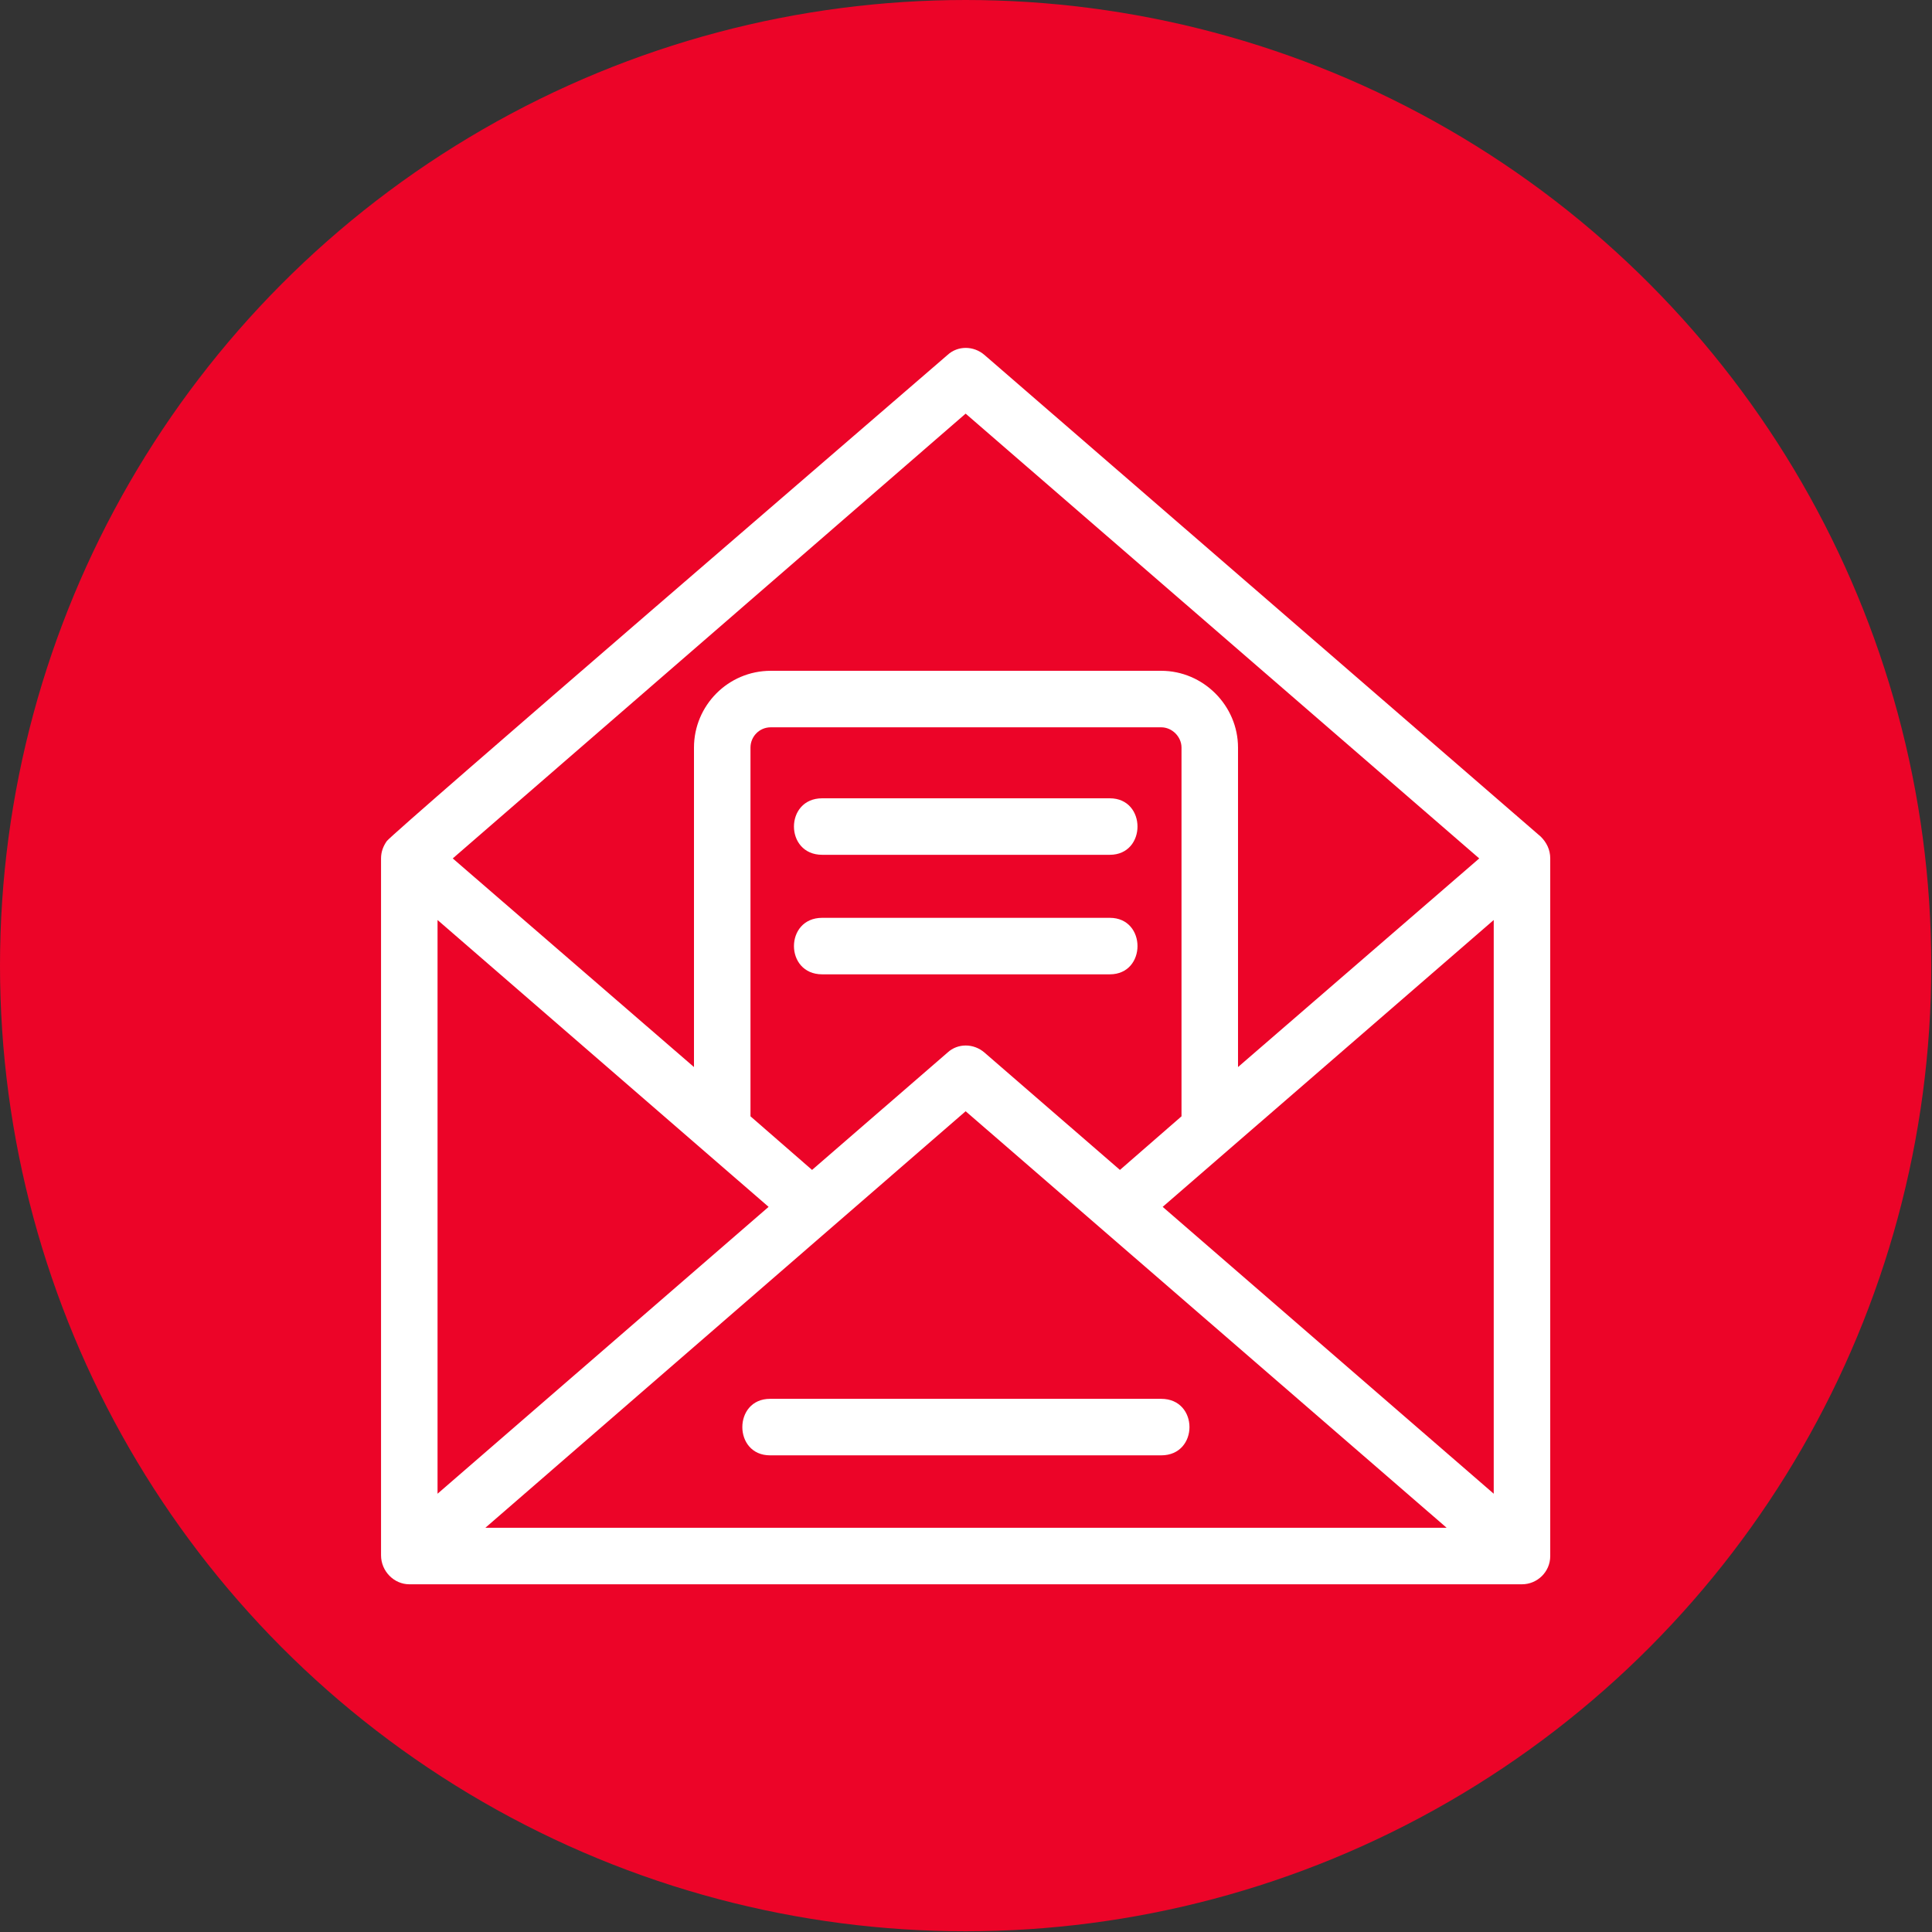
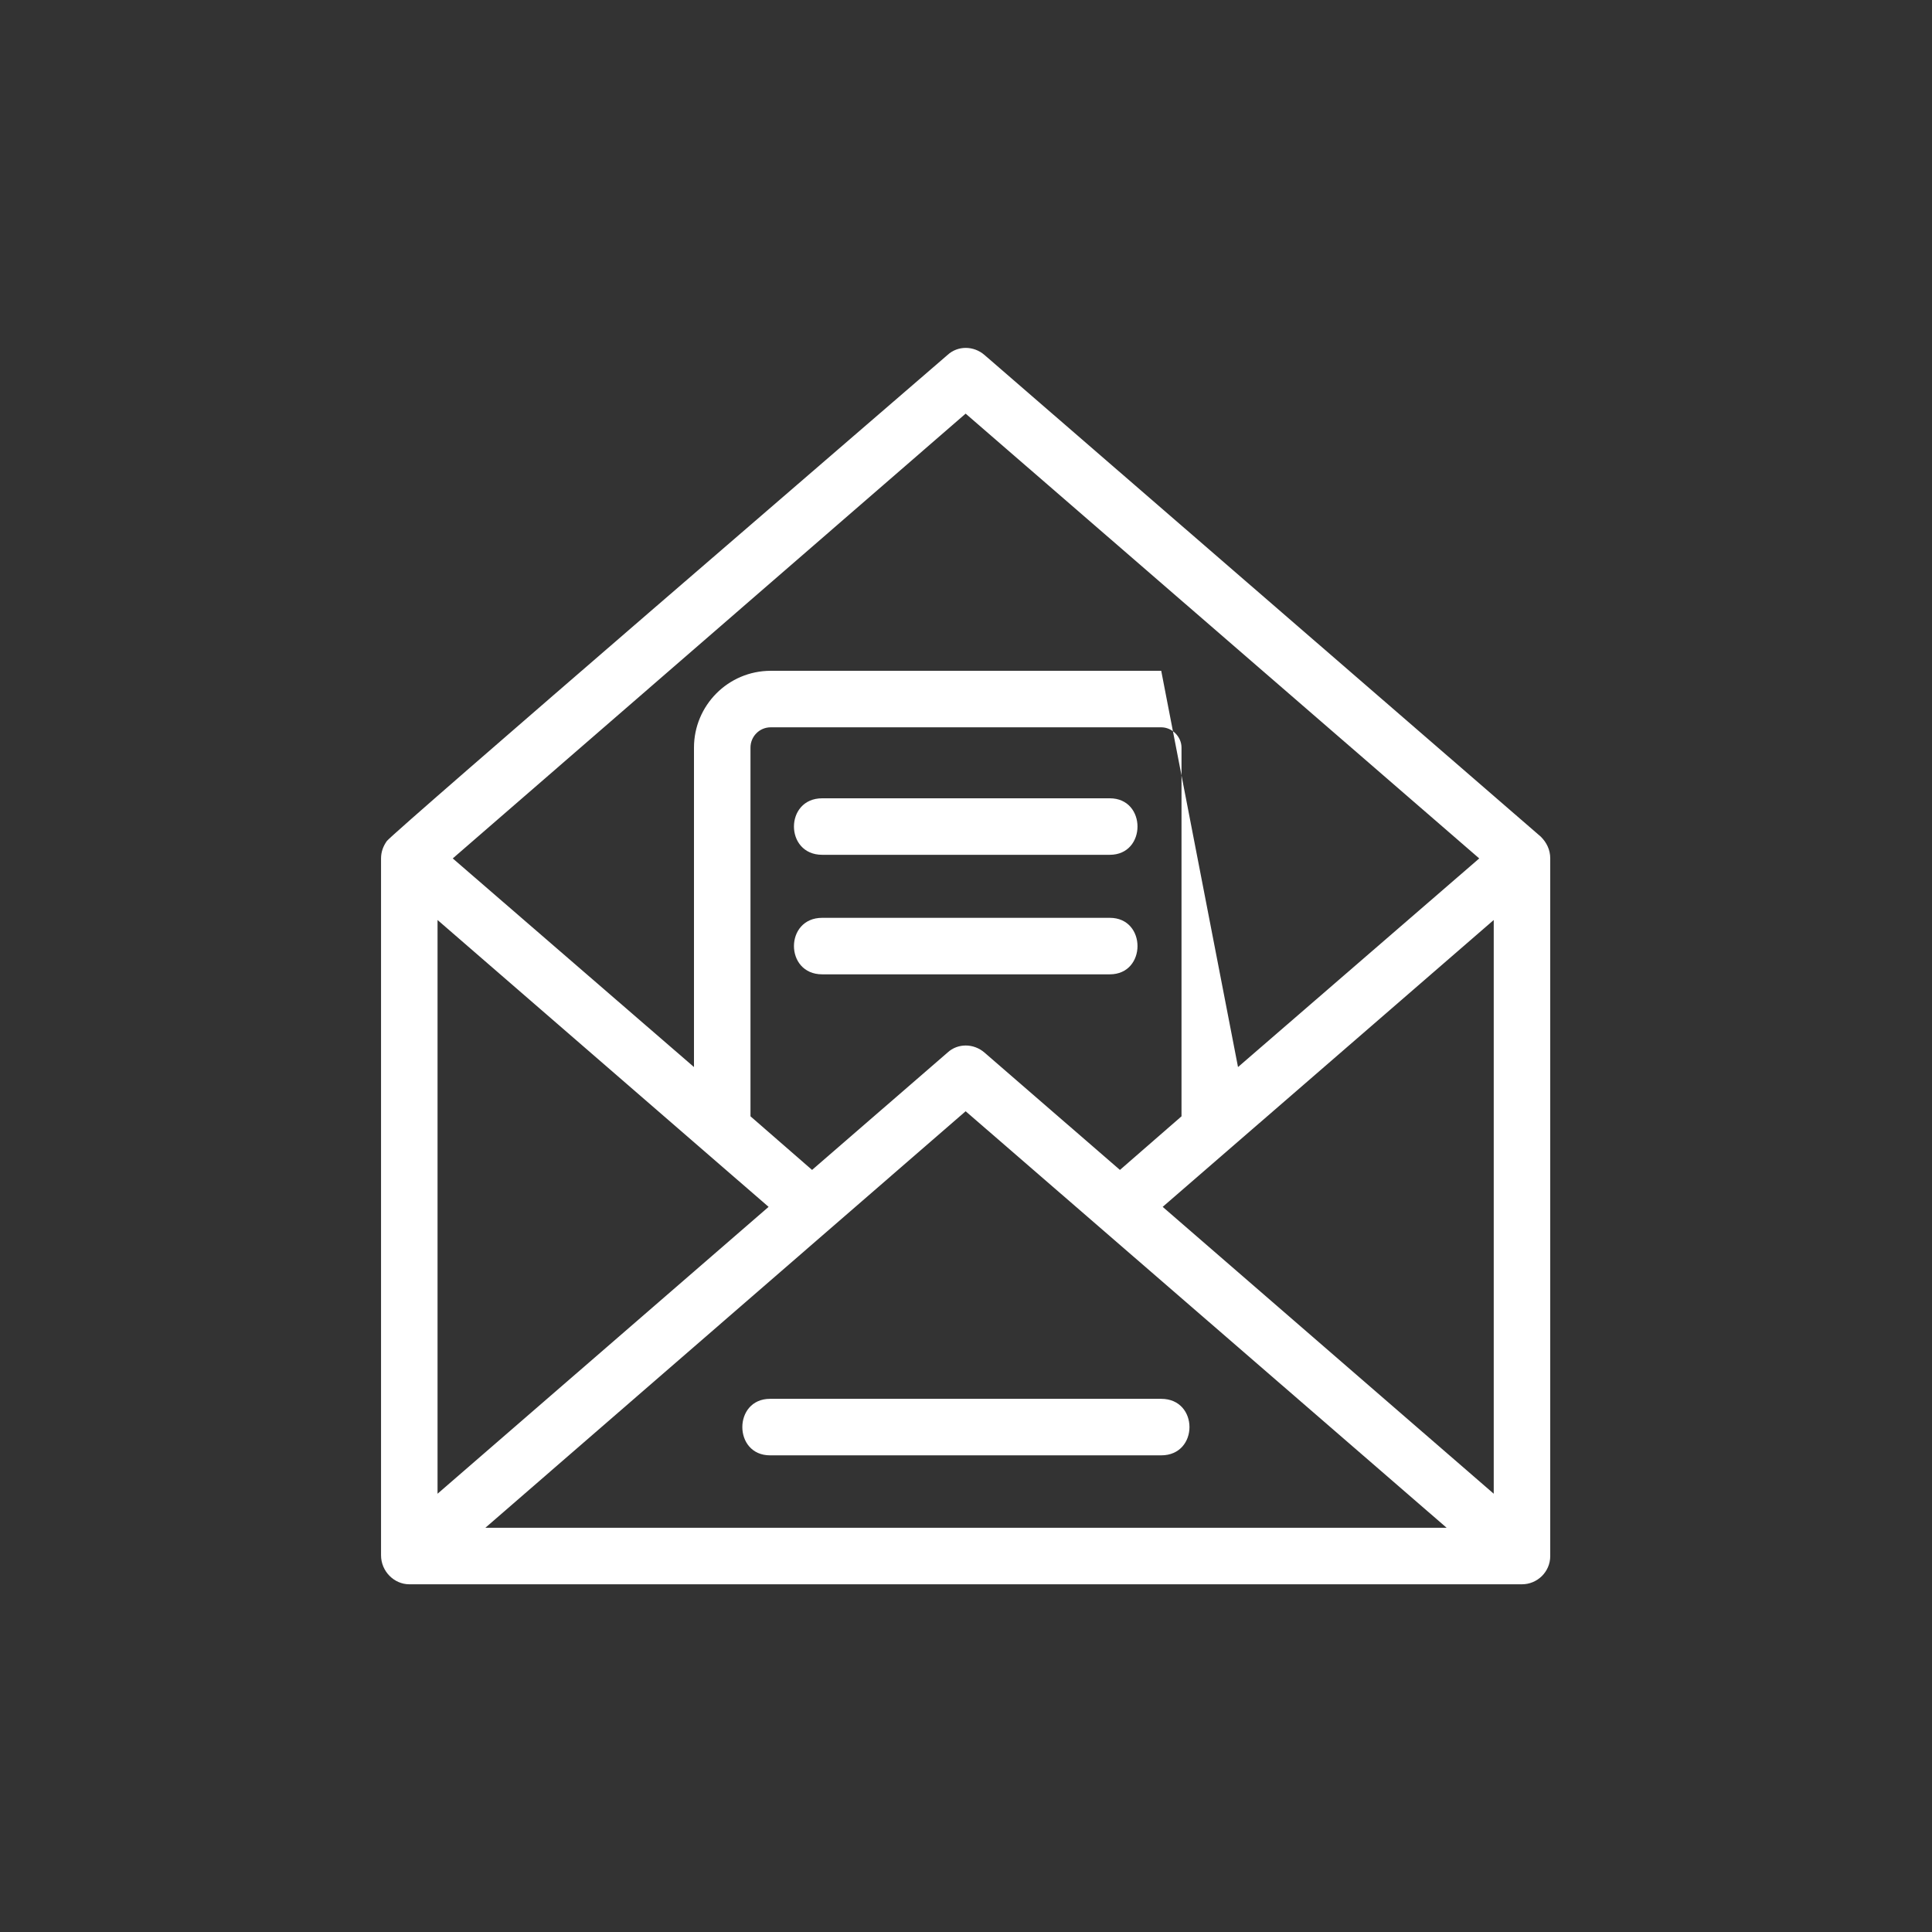
<svg xmlns="http://www.w3.org/2000/svg" clip-rule="evenodd" fill-rule="evenodd" height="512" image-rendering="optimizeQuality" shape-rendering="geometricPrecision" text-rendering="geometricPrecision" viewBox="0 0 2667 2667" width="512">
  <rect x="0" y="0" width="2667" height="2667" fill="#333333" stroke="none" />
  <g id="Layer_x0020_1">
-     <circle cx="1333" cy="1333" fill="#EC0428" r="1333" />
-     <path d="m1532 1345h-397c-52 0-52-78 0-78h397c51 0 51 78 0 78zm569 842h-1536c-21 0-39-18-39-40v-962c0-9 3-17 8-24 10-13 699-606 774-671 14-13 36-13 51 0l768 665c8 8 13 18 13 30v963c0 22-18 39-39 39zm-1497-917v792l457-396zm66 839h1327l-664-575zm1392-47v-792l-457 396zm-516-447 85-74v-509c0-15-13-28-28-28h-539c-16 0-28 13-28 28v509l85 74 187-162c14-13 36-13 51 0zm163-142 333-288-709-614-708 614 333 288v-441c0-58 47-106 106-106h539c58 0 106 48 106 106zm-106 536h-540c-51 0-51-78 0-78h540c52 0 52 78 0 78zm-71-829h-397c-52 0-52-78 0-78h397c51 0 51 78 0 78z" fill="#fff" />
+     <path d="m1532 1345h-397c-52 0-52-78 0-78h397c51 0 51 78 0 78zm569 842h-1536c-21 0-39-18-39-40v-962c0-9 3-17 8-24 10-13 699-606 774-671 14-13 36-13 51 0l768 665c8 8 13 18 13 30v963c0 22-18 39-39 39zm-1497-917v792l457-396zm66 839h1327l-664-575zm1392-47v-792l-457 396zm-516-447 85-74v-509c0-15-13-28-28-28h-539c-16 0-28 13-28 28v509l85 74 187-162c14-13 36-13 51 0zm163-142 333-288-709-614-708 614 333 288v-441c0-58 47-106 106-106h539zm-106 536h-540c-51 0-51-78 0-78h540c52 0 52 78 0 78zm-71-829h-397c-52 0-52-78 0-78h397c51 0 51 78 0 78z" fill="#fff" />
  </g>
</svg>